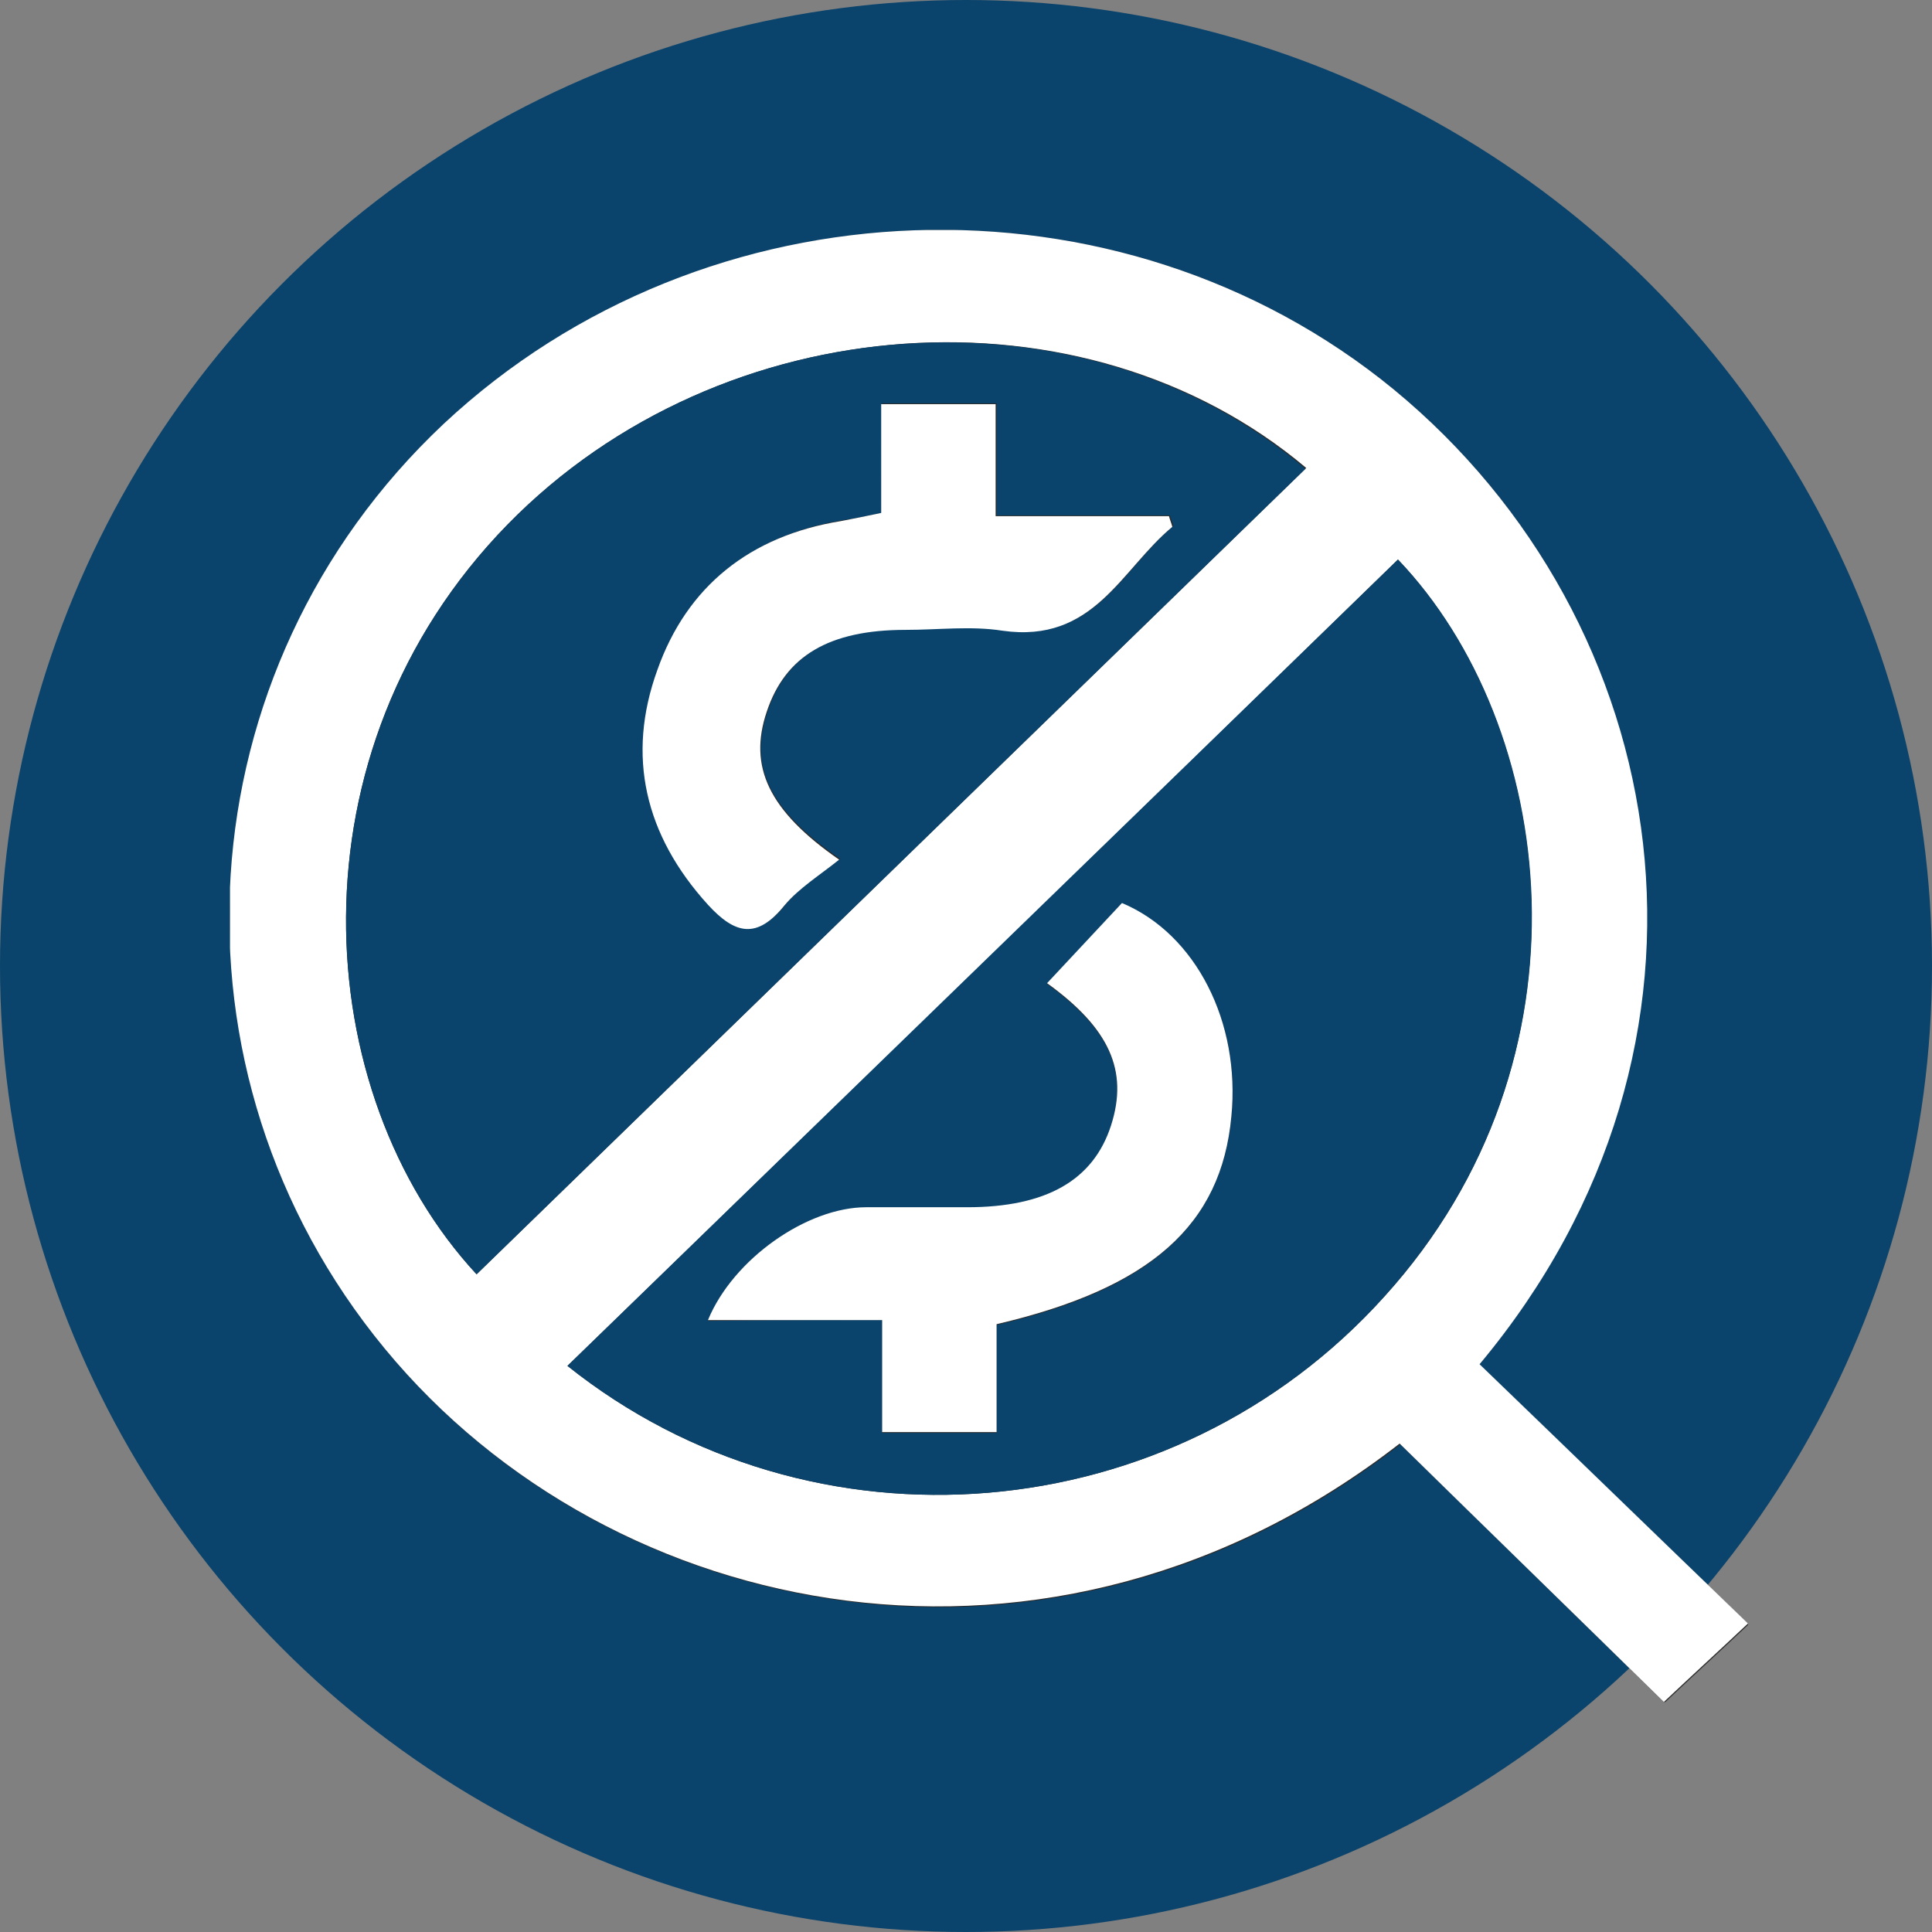
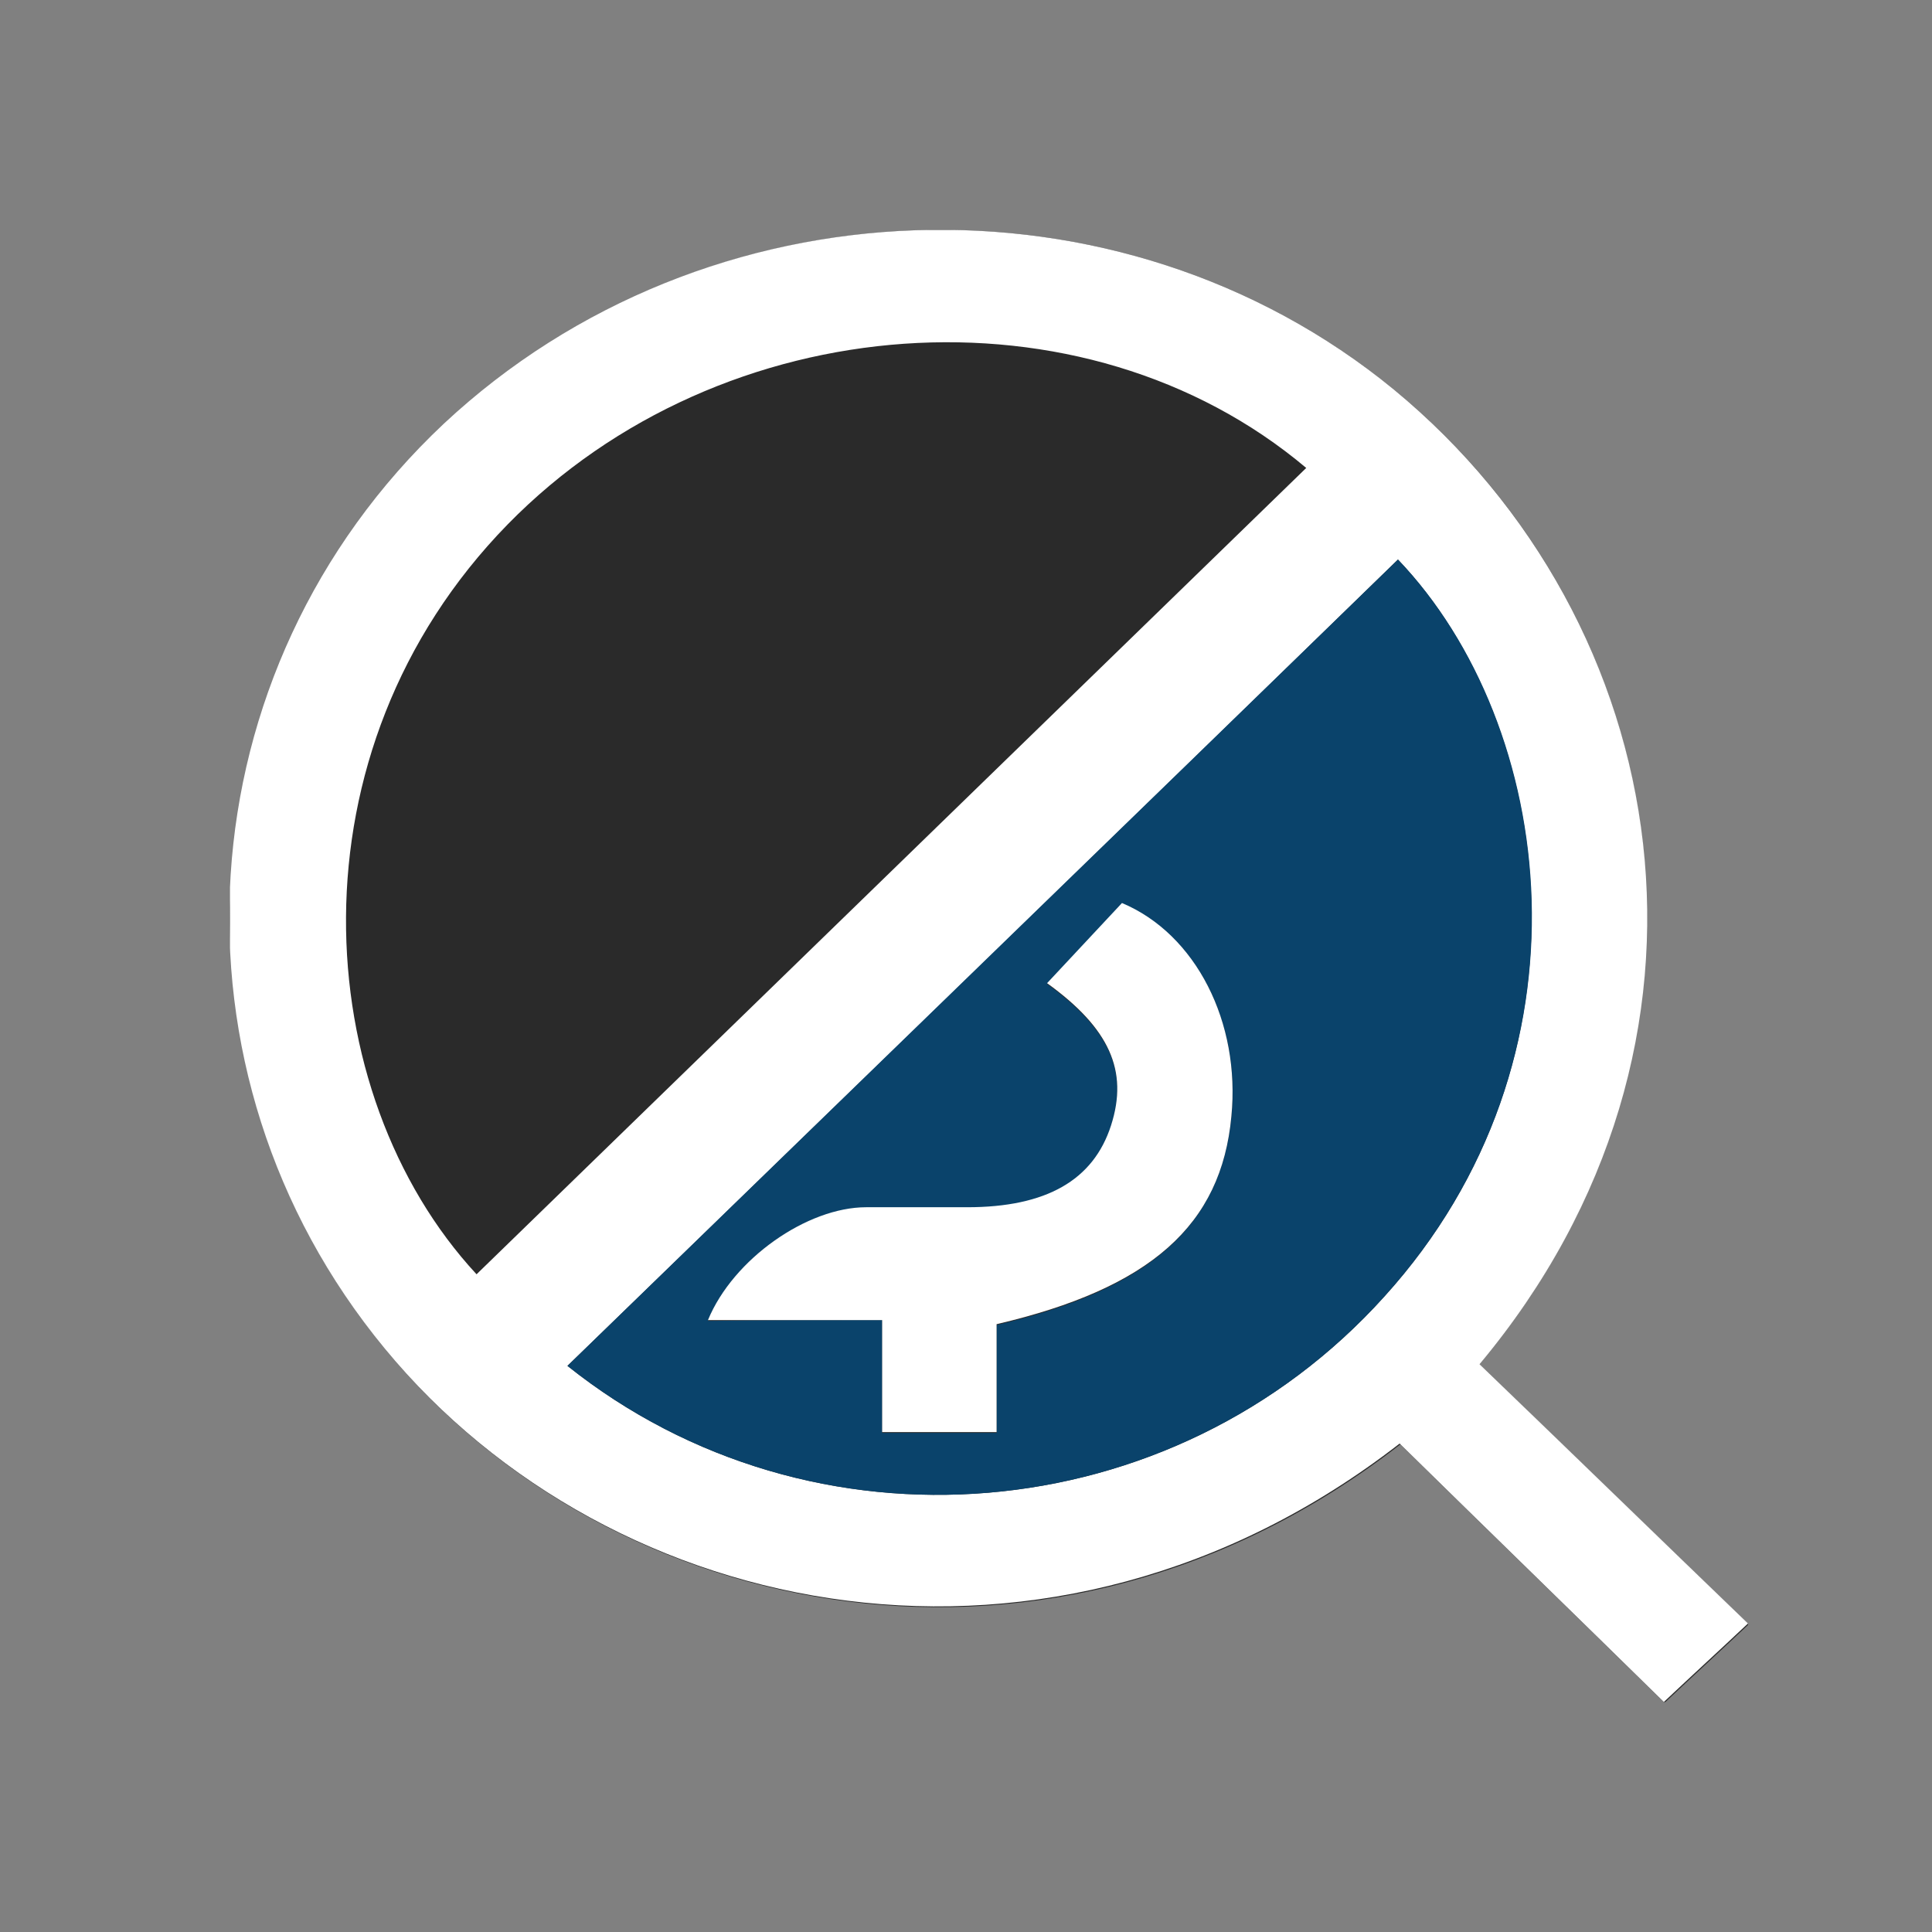
<svg xmlns="http://www.w3.org/2000/svg" width="100%" height="100%" viewBox="0 0 175 175" version="1.1" xml:space="preserve" style="fill-rule:evenodd;clip-rule:evenodd;stroke-linejoin:round;stroke-miterlimit:2;">
  <rect x="0" y="0" width="175" height="175" fill="#808080" stroke="none" />
-   <circle cx="87.5" cy="87.5" r="87.5" style="fill:#0a436b;" />
  <g>
    <clipPath id="_clip1">
      <rect x="20.833" y="20.833" width="137.5" height="133.333" />
    </clipPath>
    <g clip-path="url(#_clip1)">
      <path d="M134.009,123.573c24.237,-29.112 17.759,-67.334 -7.775,-88.297c-24.847,-20.37 -62.271,-19.111 -85.975,3.185c-23.705,22.296 -25.991,58.741 -5.336,83.778c20.58,24.963 60.442,33.037 91.921,8.593c7.927,7.777 16.006,15.629 23.933,23.407c2.591,-2.444 5.03,-4.667 7.622,-7.111c-8.232,-7.926 -16.235,-15.63 -24.39,-23.556Z" style="fill:#2a2a2a;fill-rule:nonzero;" />
      <path d="M134.02,123.572c8.155,7.852 16.158,15.63 24.314,23.481c-2.592,2.445 -5.031,4.667 -7.622,7.112c-7.927,-7.778 -15.93,-15.556 -23.933,-23.408c-31.479,24.445 -71.342,16.371 -91.921,-8.592c-20.655,-25.037 -18.369,-61.482 5.335,-83.778c23.781,-22.222 61.205,-23.482 86.052,-3.111c25.534,21.037 32.089,59.185 7.775,88.296Zm-90.854,-8.148c25.152,-24.444 50.152,-48.741 75.152,-73.037c-20.121,-16.963 -52.896,-14.741 -72.332,5.111c-20.122,20.592 -17.988,51.555 -2.82,67.926Zm8.232,8.296c22.179,17.704 54.802,15.037 74.009,-6.296c19.588,-21.63 15.473,-51.778 1.219,-66.741c-25,24.37 -50,48.593 -75.228,73.037Z" style="fill:#fff;fill-rule:nonzero;" />
-       <path d="M43.173,115.425c-15.168,-16.37 -17.302,-47.333 2.819,-67.925c19.437,-19.852 52.135,-22.074 72.257,-5.037c-24.924,24.222 -49.924,48.518 -75.077,72.962Zm36.662,-68.963c-1.372,0.297 -2.515,0.519 -3.582,0.667c-8.232,1.408 -13.948,5.926 -16.616,13.482c-2.82,7.777 -1.144,15.037 4.573,21.259c2.439,2.667 4.421,3.185 6.936,0.074c1.296,-1.629 3.201,-2.741 4.954,-4.148c-6.478,-4.445 -8.308,-8.445 -6.554,-13.408c1.676,-5.037 5.716,-7.407 12.576,-7.407c2.896,0 5.869,-0.37 8.765,0.074c8.308,1.26 10.747,-5.555 15.396,-9.407c-0.076,-0.297 -0.228,-0.667 -0.305,-0.963l-15.701,-0l0,-10.148l-10.366,-0c-0.076,3.481 -0.076,6.666 -0.076,9.926Z" style="fill:#0a436b;fill-rule:nonzero;" />
      <path d="M51.4,123.721c25.152,-24.445 50.228,-48.741 75.228,-73.037c14.329,14.963 18.369,45.111 -1.219,66.74c-19.207,21.334 -51.829,24 -74.009,6.297Zm28.506,-4.148l-0,10.222l10.366,-0l-0,-9.778c13.948,-3.259 20.274,-8.963 21.265,-18.815c0.838,-8.518 -3.125,-16.518 -9.909,-19.333c-2.21,2.37 -4.497,4.815 -6.783,7.259c5.64,4.074 7.393,7.926 5.792,12.889c-1.6,4.963 -5.868,7.407 -13.033,7.407l-9.147,0c-5.411,0 -12.042,4.593 -14.329,10.223c5.183,-0.074 10.214,-0.074 15.778,-0.074Z" style="fill:#0a436b;fill-rule:nonzero;" />
-       <path d="M79.818,46.461l0,-9.852l10.366,-0l0,10.148l15.701,0c0.077,0.296 0.229,0.667 0.305,0.963c-4.649,3.852 -7.088,10.593 -15.396,9.408c-2.82,-0.445 -5.793,-0.075 -8.765,-0.075c-6.936,0 -10.9,2.371 -12.576,7.408c-1.677,4.963 0.152,8.963 6.555,13.407c-1.754,1.407 -3.659,2.593 -4.955,4.148c-2.515,3.112 -4.497,2.593 -6.936,-0.074c-5.716,-6.296 -7.393,-13.481 -4.573,-21.259c2.668,-7.555 8.384,-12.148 16.616,-13.481c1.143,-0.223 2.286,-0.445 3.658,-0.741Z" style="fill:#fff;fill-rule:nonzero;" />
      <path d="M79.905,119.573l-15.778,-0c2.287,-5.555 8.995,-10.222 14.33,-10.222l9.146,-0c7.165,-0 11.433,-2.445 13.034,-7.408c1.6,-4.963 -0.153,-8.814 -5.793,-12.888c2.287,-2.445 4.573,-4.89 6.784,-7.26c6.707,2.815 10.747,10.815 9.908,19.334c-0.914,9.851 -7.317,15.555 -21.265,18.814l-0,9.778l-10.366,0l0,-10.148Z" style="fill:#fff;fill-rule:nonzero;" />
    </g>
  </g>
</svg>